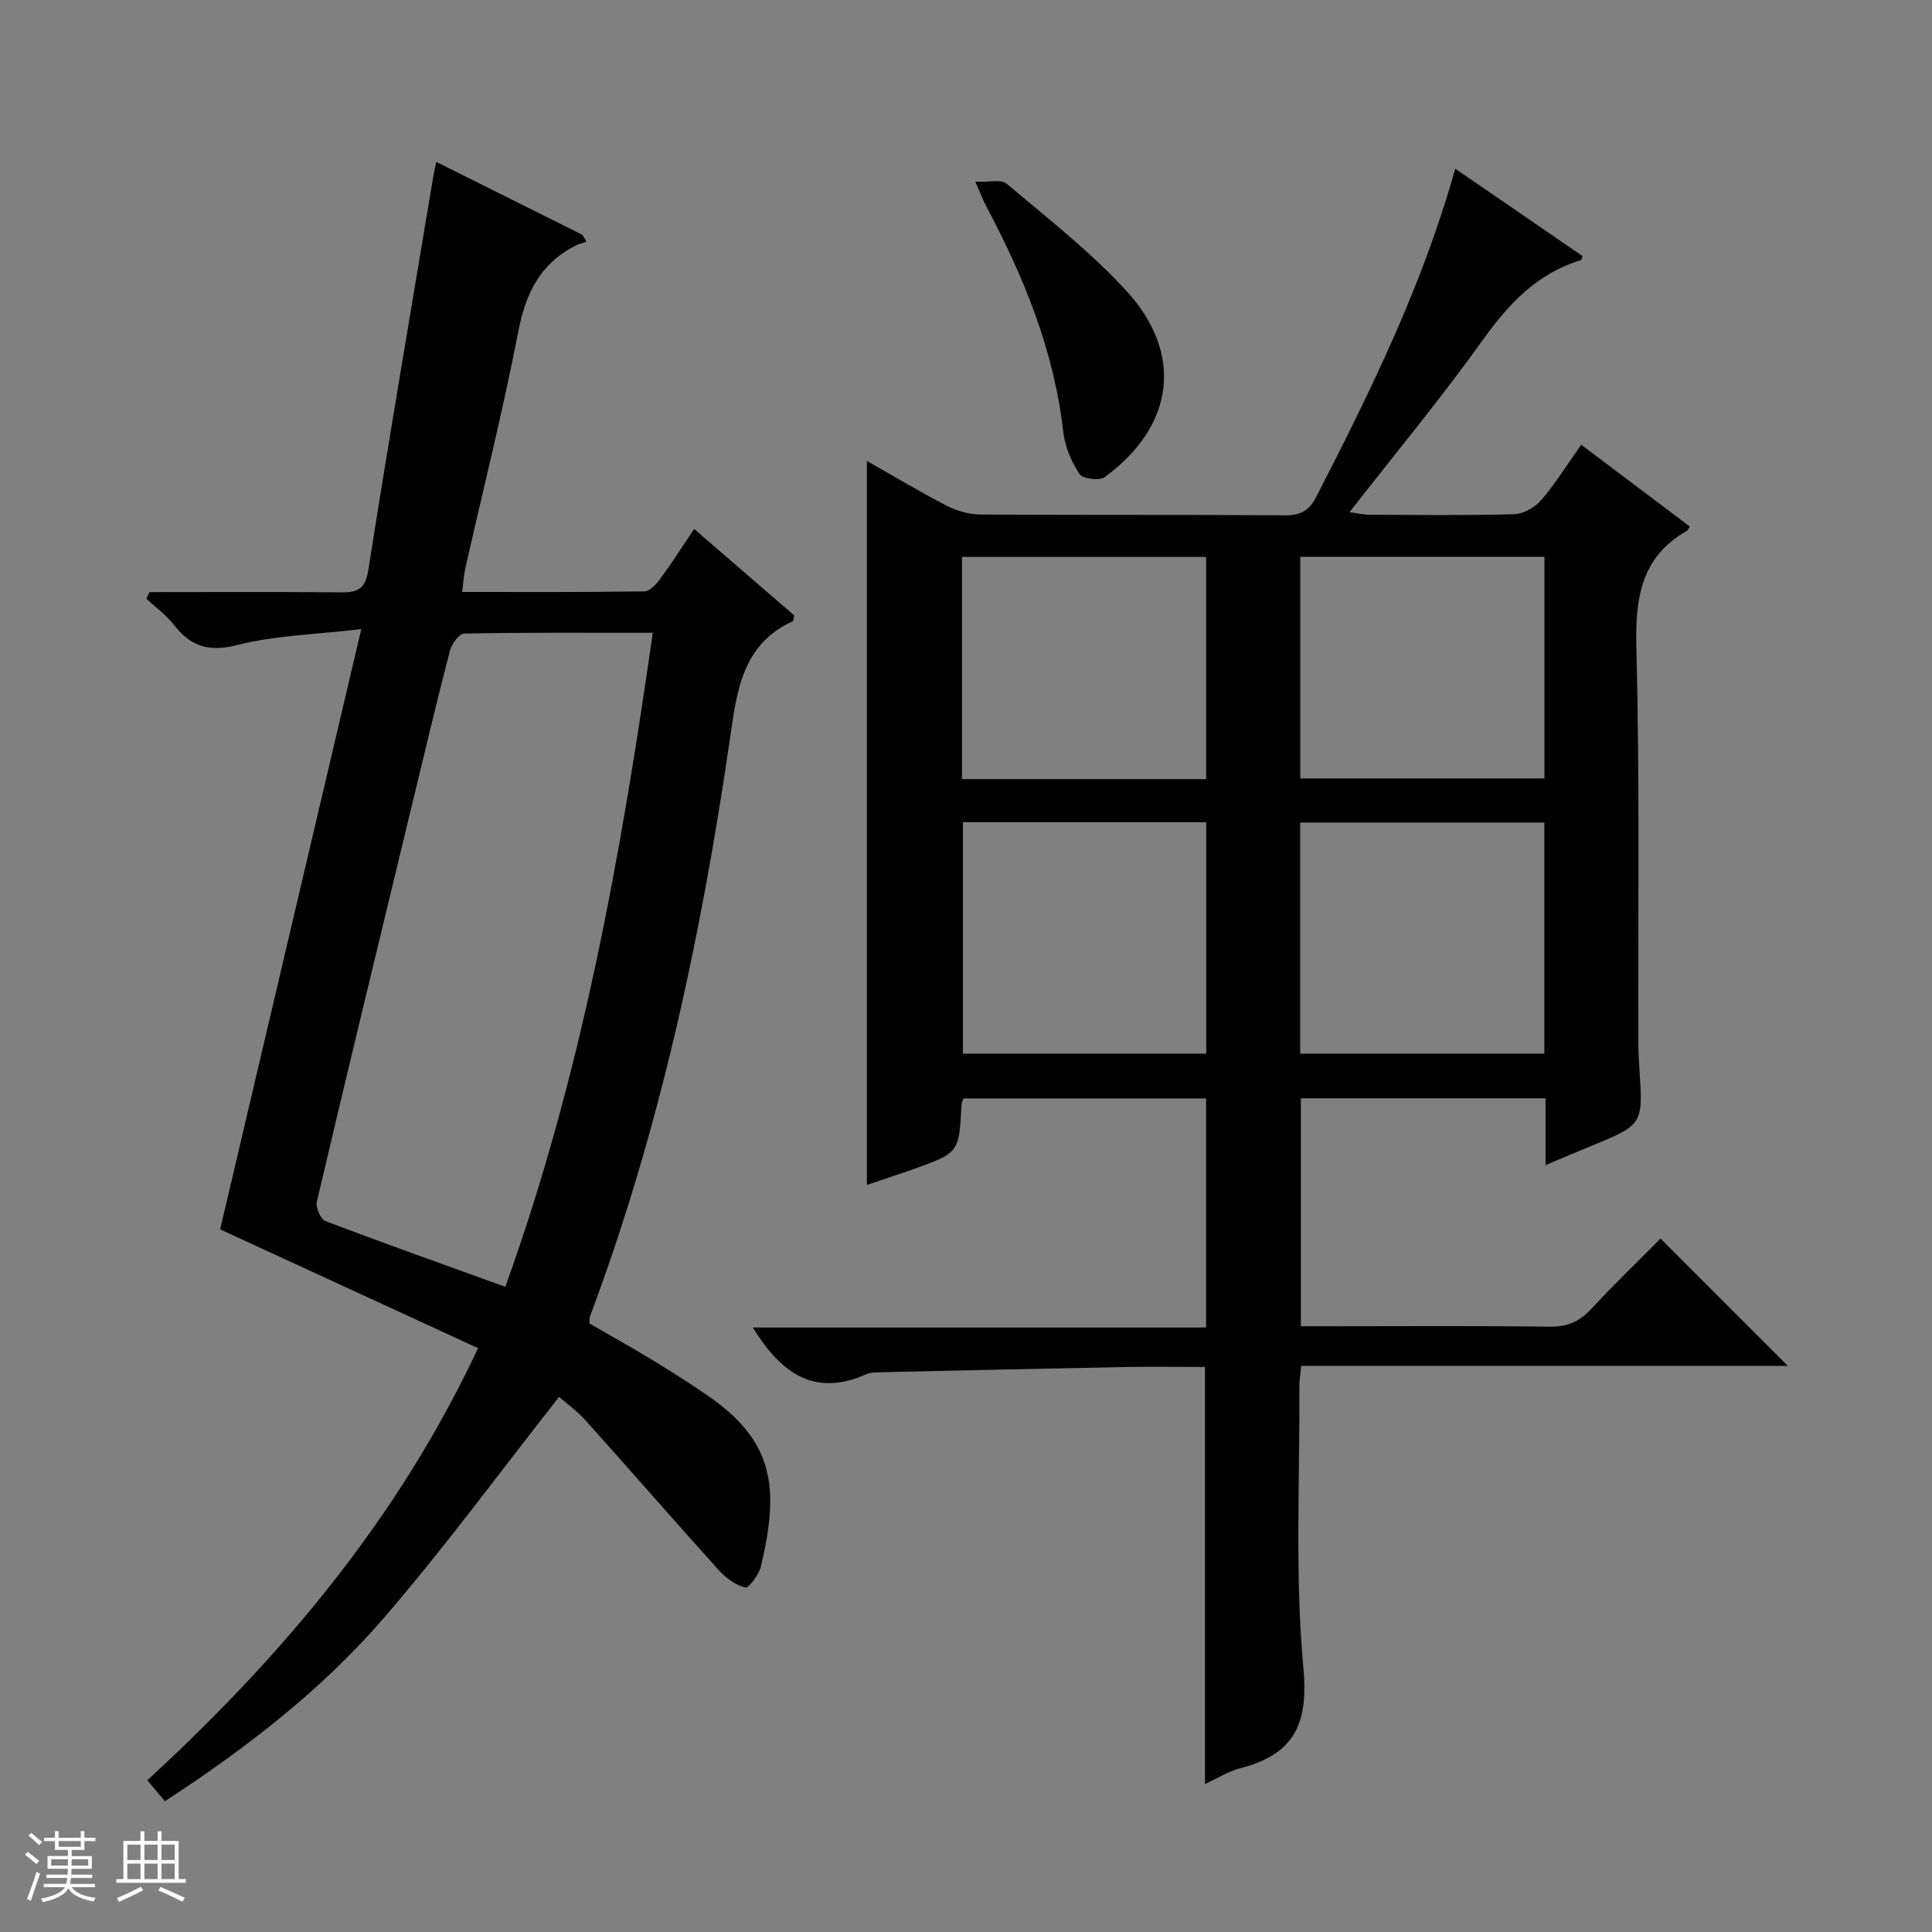
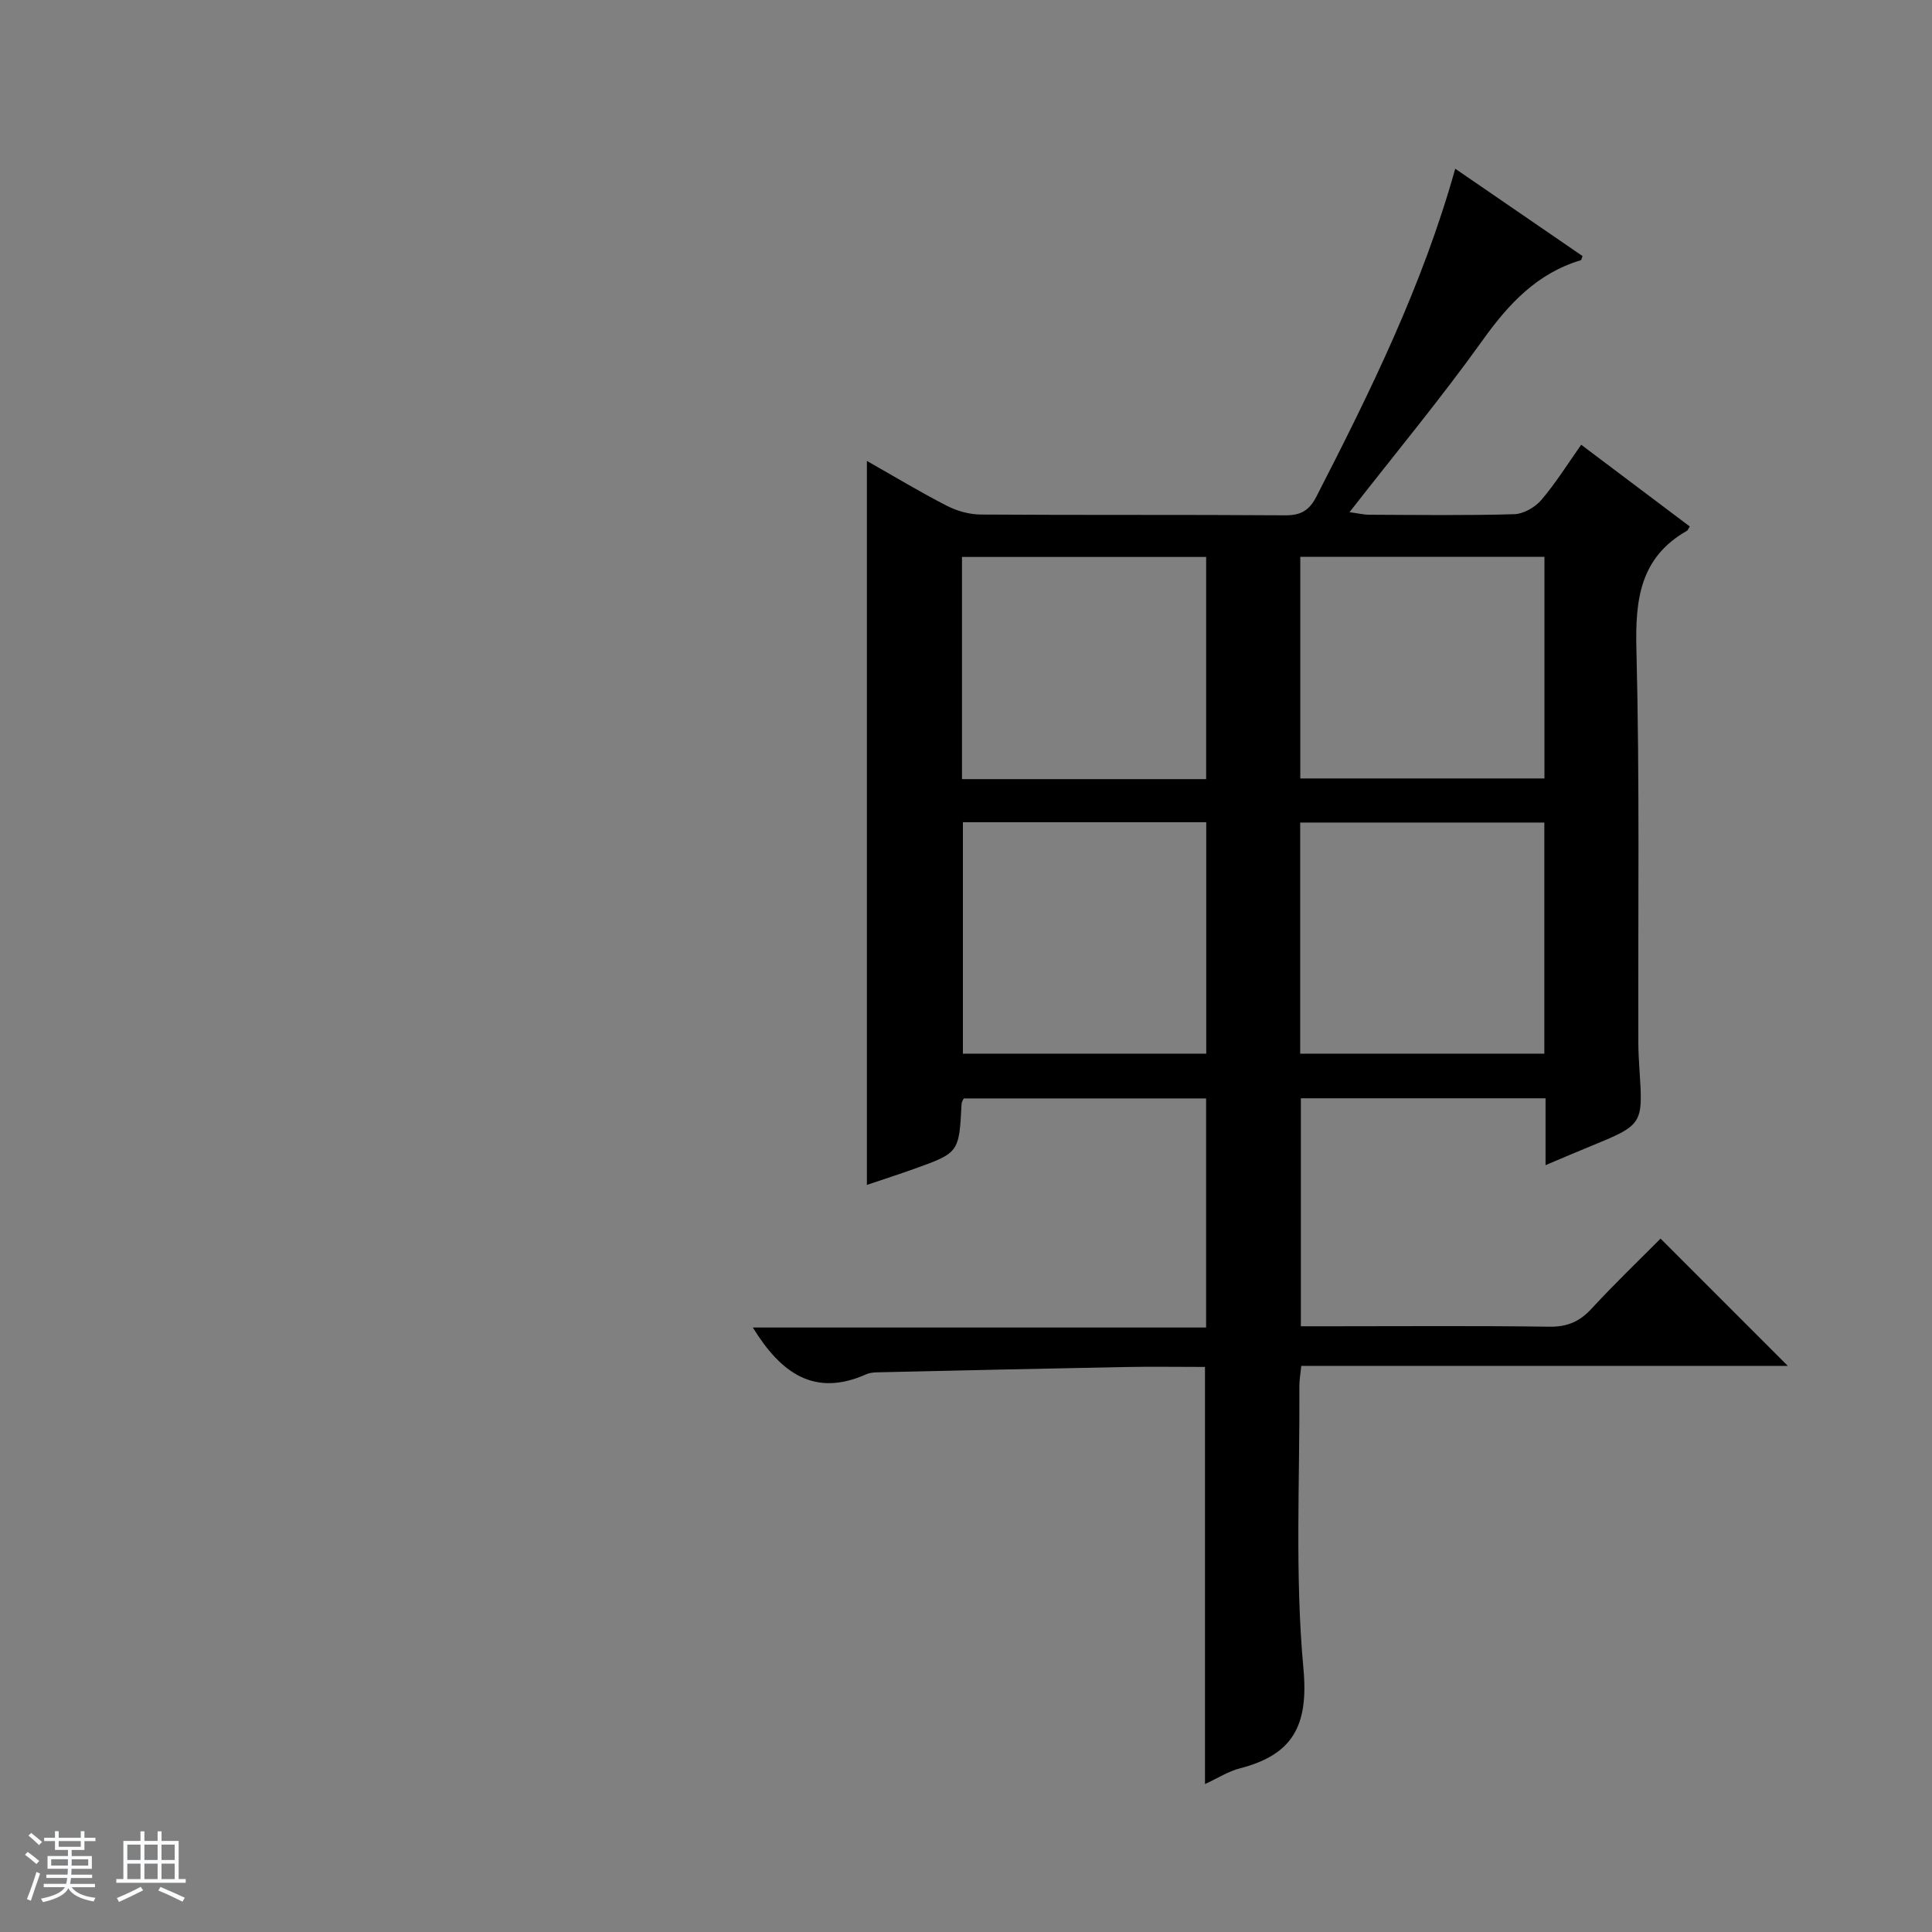
<svg xmlns="http://www.w3.org/2000/svg" enable-background="new 0 0 400 400" viewBox="0 0 400 400">
  <rect x="0" y="0" width="400" height="400" fill="#808080" stroke="none" />
  <path d="m5.17 384 .56-.58c.85.61 1.65 1.24 2.4 1.87l-.59.64c-.84-.73-1.63-1.38-2.37-1.93m1.22 9.53-.82-.34c.71-1.76 1.37-3.64 1.98-5.63.24.13.5.25.76.36-.6 1.67-1.24 3.54-1.92 5.61m-.5-13.5.57-.54c.56.44 1.31 1.06 2.26 1.87l-.64.64c-.68-.66-1.41-1.32-2.19-1.97m3.25.46h2.24v-1.36h.77v1.36h4.57v-1.36h.76v1.36h2.28v.69h-2.28v1.84h-2.64v1.26h4.18v2.64h-4.21c0 .45-.02.86-.05 1.21h4.32v.69h-4.38c-.04.34-.1.75-.19 1.22h5.15v.69h-4.82c.87 1.19 2.51 1.92 4.93 2.19-.17.31-.3.57-.37.76-2.77-.49-4.52-1.41-5.26-2.76-.56 1.26-2.3 2.23-5.24 2.9-.12-.24-.26-.48-.43-.72 2.73-.55 4.38-1.34 4.96-2.38h-4.38v-.69h4.65c.1-.38.17-.79.21-1.22h-4.32v-.69h4.4c.03-.34.05-.75.05-1.21h-4.2v-2.64h4.23v-1.26h-2.69v-1.84h-2.24zm1.46 4.46v1.29h3.45c.01-.4.02-.57.01-.53v-.32-.45h-3.46zm1.55-2.59h4.57v-1.19h-4.57zm6.11 2.59h-3.42v.77c-.01.19-.01.37-.02.53h3.44z" fill="#fafbfc" />
  <path d="m32.63 379.16h.82v1.98h3.54v7.89h1.46v.78h-14.37v-.78h1.46v-7.89h3.54v-1.98h.82v1.98h2.73zm-3.49 11.48.5.73c-1.61.82-3.28 1.63-5 2.41-.13-.27-.28-.55-.44-.82 1.75-.72 3.4-1.49 4.94-2.32m-2.78-5.55h2.73v-3.18h-2.73zm0 3.95h2.73v-3.2h-2.73zm3.54-3.95h2.73v-3.18h-2.73zm0 3.95h2.73v-3.2h-2.73zm7.89 4.68c-1.84-.92-3.51-1.7-5.02-2.32l.45-.73c1.89.8 3.57 1.55 5.04 2.23zm-1.62-11.81h-2.73v3.18h2.73zm-2.73 7.13h2.73v-3.2h-2.73v3.19z" fill="#fafbfc" />
  <g fill="#000001">
    <path d="m319.99 241.23c0-5.13 0-9.29 0-13.84-16.88 0-33.6 0-50.66 0v47.2h6.46c15 0 30-.12 45 .09 3.68.05 6.23-1.04 8.69-3.7 4.74-5.14 9.8-9.98 14.32-14.54 8.94 8.94 17.7 17.7 26.34 26.35-33.01 0-66.71 0-100.73 0-.16 1.69-.4 2.95-.39 4.21.11 19.5-.95 39.1.84 58.44 1.1 11.9-2.23 17.87-13.19 20.69-2.35.6-4.5 2-7.19 3.24 0-28.91 0-57.37 0-86.36-5.51 0-11.13-.09-16.74.02-16.81.32-33.61.7-50.42 1.08-.99.02-2.08.02-2.95.41-10.79 4.82-17.73-.28-23.5-9.67h93.84c0-16.16 0-31.59 0-47.43-16.56 0-33.28 0-50.18 0-.11.27-.42.7-.45 1.15-.52 10.08-.5 10.1-9.89 13.46-3.1 1.11-6.24 2.12-9.71 3.29 0-50.03 0-99.66 0-149.89 5.59 3.17 10.96 6.41 16.52 9.27 2.11 1.09 4.67 1.81 7.03 1.83 21 .14 42 .01 63 .16 3.28.02 5.02-.96 6.54-3.92 11.17-21.77 21.96-43.67 28.72-67.84 8.92 6.12 17.63 12.09 26.35 18.08-.16.41-.2.82-.34.86-9.05 2.72-14.92 9-20.3 16.52-8.6 12.02-18.06 23.42-27.6 35.65 1.73.23 2.93.53 4.12.53 10 .04 20 .18 30-.11 1.92-.06 4.3-1.43 5.59-2.94 3-3.51 5.46-7.48 8.26-11.44 7.71 5.8 15.12 11.37 22.48 16.92-.37.6-.43.8-.55.87-9.73 5.53-10.76 14.21-10.5 24.51.69 27.15.32 54.32.4 81.49 0 1.83.11 3.66.23 5.49.75 11.49.75 11.49-10.2 15.99-2.9 1.18-5.76 2.41-9.24 3.88zm-120.63-71v47.92h50.38c0-16.2 0-31.95 0-47.92-16.85 0-33.43 0-50.38 0zm69.83 47.92h50.55c0-16.19 0-31.94 0-47.85-16.96 0-33.66 0-50.55 0zm-70.02-56.84h50.55c0-15.48 0-30.69 0-46-16.98 0-33.68 0-50.55 0zm70.04-.14h50.55c0-15.51 0-30.59 0-45.89-16.94 0-33.64 0-50.55 0z" />
-     <path d="m30.95 122.59c13.14 0 26.28-.08 39.42.05 3.41.03 5.22-.4 5.88-4.57 4.3-27.38 8.98-54.7 13.54-82.03.11-.64.28-1.28.55-2.51 10.24 5.11 20.24 10.1 30.24 15.09.28.47.55.95.83 1.42-.78.28-1.61.48-2.35.86-7.23 3.71-10.23 9.83-11.75 17.71-3.18 16.44-7.28 32.71-10.97 49.05-.32 1.42-.4 2.9-.66 4.9 12.81 0 25.27.07 37.72-.12 1.12-.02 2.47-1.46 3.28-2.57 2.36-3.21 4.49-6.58 7.03-10.35 7.05 6.09 13.93 12.03 20.71 17.88-.14.62-.12 1.14-.3 1.22-10.45 4.8-11.55 14.38-12.97 24.19-5.94 40.8-14.47 81-29 119.73-.11.29-.06.65-.13 1.46 4.23 2.45 8.69 4.93 13.05 7.58 3.84 2.33 7.63 4.75 11.34 7.29 13.87 9.49 15 19.18 11.13 35.42-.41 1.72-2.54 4.57-3.23 4.4-2.03-.52-4.07-2.01-5.53-3.64-9.23-10.23-18.27-20.64-27.47-30.89-1.87-2.08-4.19-3.75-5.56-4.95-12.16 15.45-23.63 31.11-36.26 45.75-12.77 14.79-28.2 26.77-45.35 37.97-1.15-1.38-2.27-2.73-3.63-4.36 27.93-25.71 51.92-54.12 68.47-89.45-18.11-8.34-35.85-16.51-53.4-24.59 9.59-40.78 19.21-81.72 29.22-124.28-9.4 1.11-17.73 1.28-25.59 3.28-5.94 1.52-9.67.35-13.2-4.16-1.6-2.04-3.78-3.62-5.7-5.41.2-.45.42-.91.64-1.37zm73.67 143.83c15.79-43.77 23.92-89.13 30.53-135.41-13.46 0-26.26-.08-39.04.16-1.04.02-2.6 2.14-2.96 3.54-2.98 11.56-5.74 23.17-8.54 34.77-6.38 26.42-12.79 52.84-19.01 79.3-.28 1.19.76 3.64 1.76 4.02 12.22 4.65 24.56 9.03 37.26 13.62z" />
-     <path d="m201.93 37.62c2.81.13 5.35-.55 6.49.42 8.49 7.18 17.37 14.07 24.83 22.23 11.93 13.05 9.83 28.03-4.55 38.52-1.09.8-4.55.34-5.2-.65-1.67-2.54-3.01-5.64-3.35-8.65-1.9-16.8-8.12-32.05-15.96-46.79-.61-1.14-1.06-2.37-2.26-5.08z" />
  </g>
</svg>